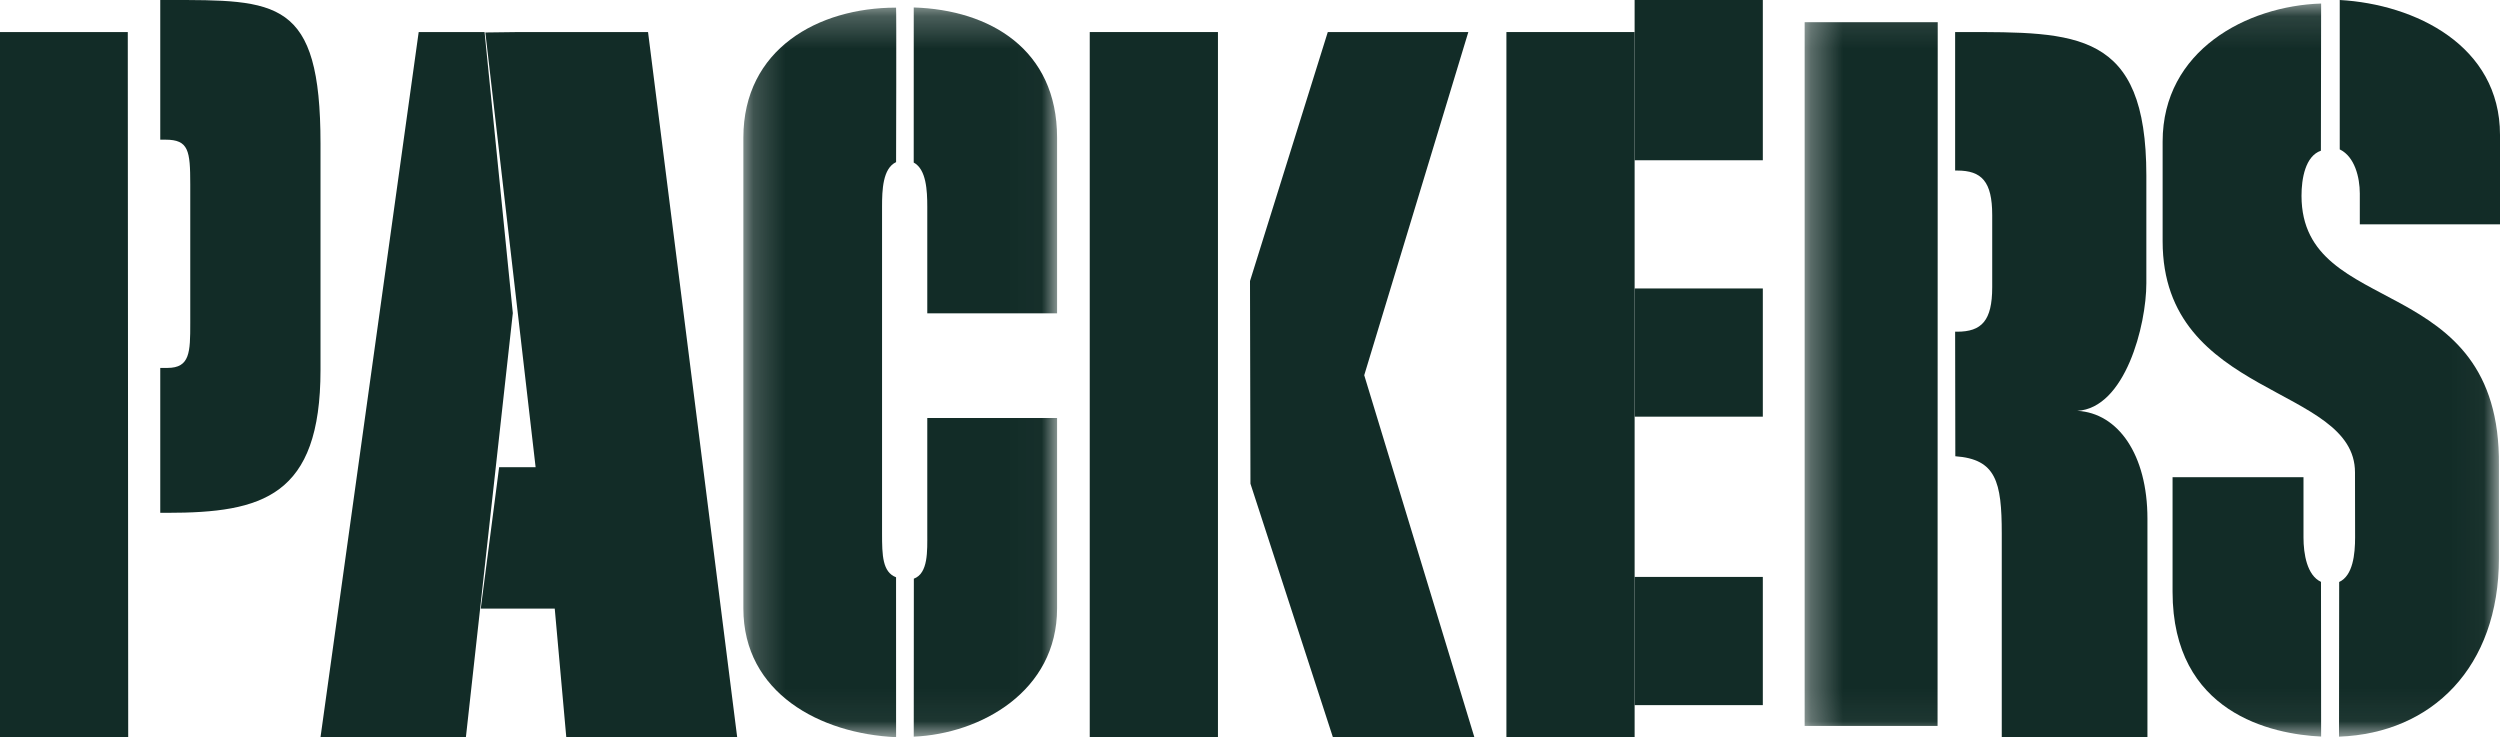
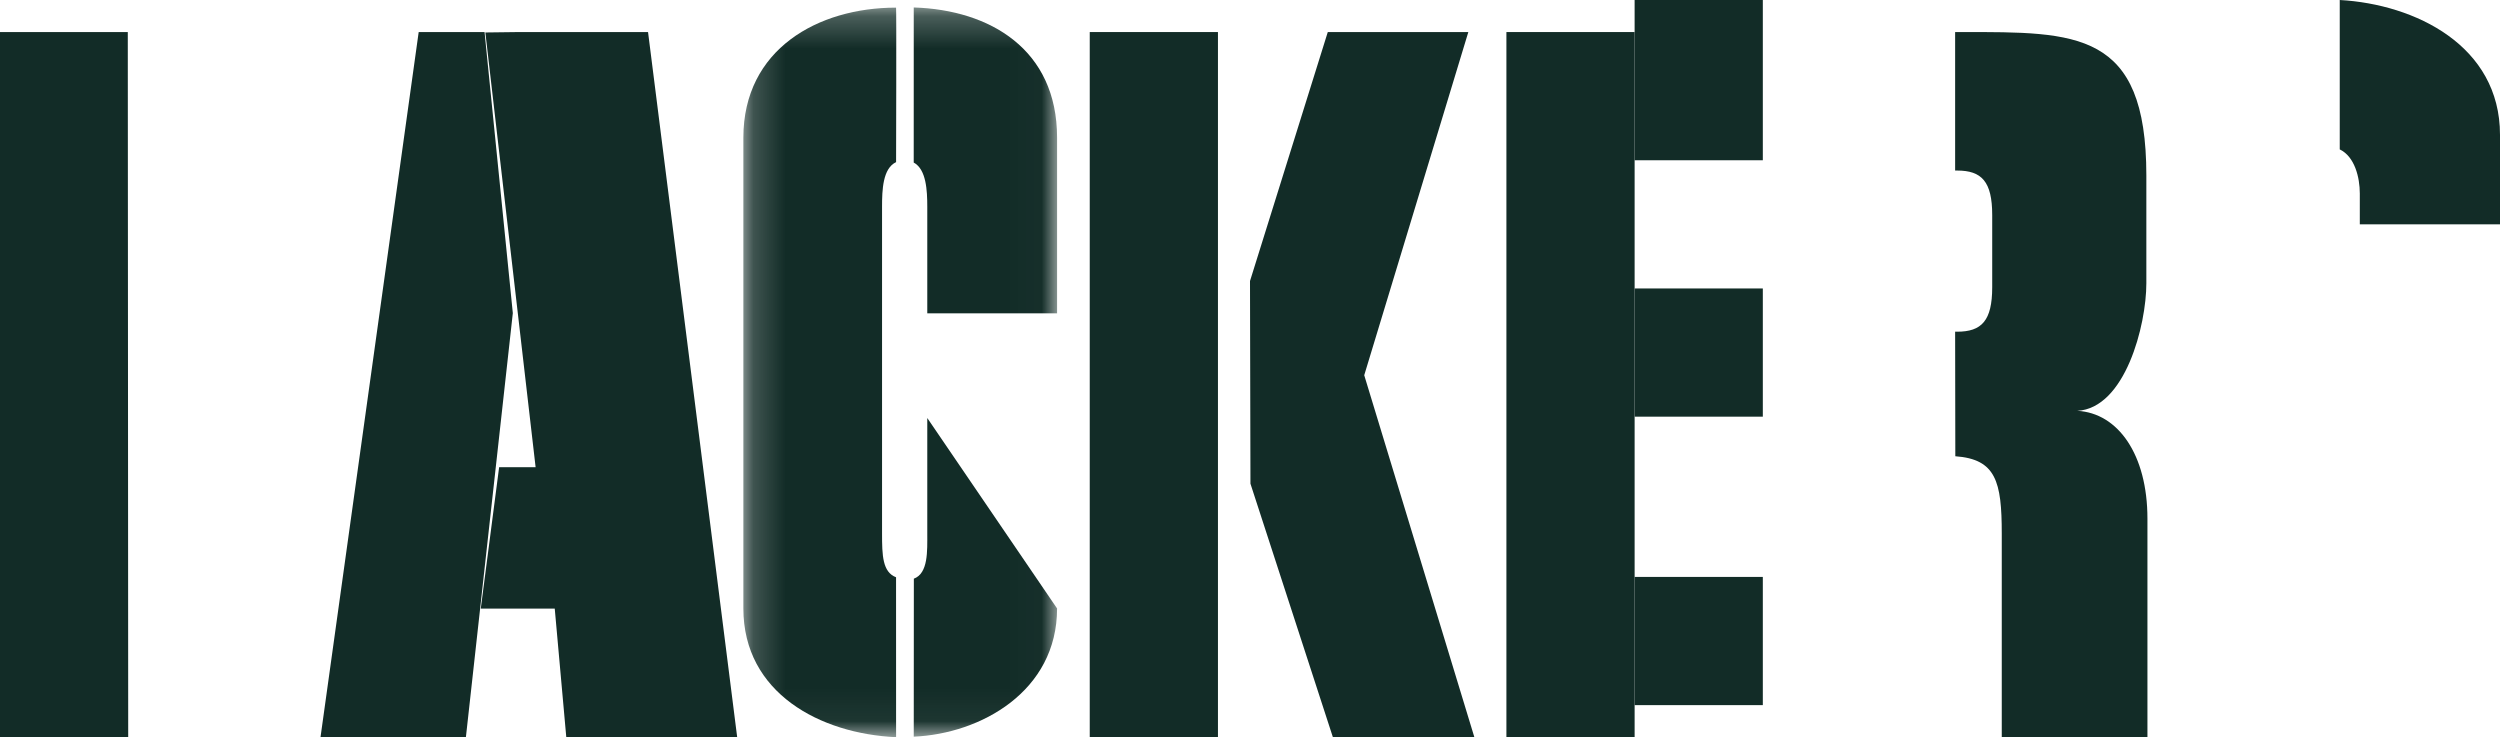
<svg xmlns="http://www.w3.org/2000/svg" xmlns:xlink="http://www.w3.org/1999/xlink" width="78px" height="23px" viewBox="0 0 78 23" version="1.1">
  <title>pac ltyp yel web</title>
  <defs>
    <polygon id="path-1" points="0.193 0.233 9.981 0.233 9.981 22.951 0.193 22.951" />
-     <polygon id="path-3" points="0.305 0.11 21.967 0.11 21.967 22.951 0.305 22.951" />
  </defs>
  <g id="Team-Histories" stroke="none" stroke-width="1" fill="none" fill-rule="evenodd">
    <g id="pac-ltyp-yel-web">
      <polygon id="Fill-1" fill="#122C27" points="51 22 55 22 55 18 51 18" />
      <polygon id="Fill-2" fill="#122C27" points="47 23 51 23 51 1 47 1" />
      <polygon id="Fill-3" fill="#122C27" points="51 5 55 5 55 0 51 0" />
      <polygon id="Fill-4" fill="#122C27" points="51 13 55 13 55 9 51 9" />
      <g id="Group-9" transform="translate(23, 0)">
        <mask id="mask-2" fill="white">
          <use xlink:href="#path-1" />
        </mask>
        <g id="Clip-6" />
        <path d="M5.508,5.072 C5.9,5.282 5.931,5.941 5.931,6.451 L5.931,9.776 L9.981,9.776 L9.981,4.295 C9.981,1.538 7.884,0.306 5.509,0.233 L5.508,5.072" id="Fill-5" fill="#122C27" mask="url(#mask-2)" />
        <path d="M4.957,18.011 C4.534,17.849 4.52,17.33 4.52,16.644 L4.52,6.451 C4.52,5.93 4.541,5.254 4.958,5.058 C4.958,5.058 4.972,0.238 4.957,0.238 C2.523,0.238 0.193,1.534 0.193,4.295 L0.193,18.984 C0.193,21.624 2.593,22.894 4.958,23 L4.957,18.011" id="Fill-7" fill="#122C27" mask="url(#mask-2)" />
-         <path d="M5.512,18.055 C5.966,17.887 5.931,17.184 5.931,16.644 L5.931,13.042 L9.981,13.042 L9.981,18.984 C9.981,21.571 7.597,22.895 5.509,22.984 L5.512,18.055" id="Fill-8" fill="#122C27" mask="url(#mask-2)" />
+         <path d="M5.512,18.055 C5.966,17.887 5.931,17.184 5.931,16.644 L5.931,13.042 L9.981,18.984 C9.981,21.571 7.597,22.895 5.509,22.984 L5.512,18.055" id="Fill-8" fill="#122C27" mask="url(#mask-2)" />
      </g>
      <polyline id="Fill-10" fill="#122C27" points="39 8.768 41.427 1 45.812 1 42.564 11.707 46 23 41.586 23 39.014 15.091 39 8.768" />
      <polyline id="Fill-11" fill="#122C27" points="38 14.113 38 23 34 23 34 1 38 1 38 14.113" />
      <g id="Group-16" transform="translate(56, 0)">
        <mask id="mask-4" fill="white">
          <use xlink:href="#path-3" />
        </mask>
        <g id="Clip-13" />
        <polyline id="Fill-12" fill="#122C27" mask="url(#mask-4)" points="4.452 22.65 0.305 22.65 0.305 0.692 4.457 0.692 4.452 22.65" />
-         <path d="M16.982,18.158 C17.413,17.961 17.479,17.287 17.479,16.767 L17.476,14.742 C17.479,12.006 11.474,12.427 11.474,7.528 L11.474,4.418 C11.474,1.572 14.101,0.184 16.419,0.11 L16.412,4.702 C15.926,4.87 15.806,5.574 15.807,6.113 C15.815,9.998 22.026,8.39 21.967,14.519 L21.967,17.413 C21.967,20.821 19.876,22.877 16.977,22.984 L16.982,18.158" id="Fill-14" fill="#122C27" mask="url(#mask-4)" />
        <path d="M16.419,22.981 C14.883,22.908 11.784,22.253 11.784,18.462 L11.784,14.889 L15.869,14.889 L15.869,16.767 C15.869,17.284 15.978,17.952 16.415,18.154 L16.419,22.981" id="Fill-15" fill="#122C27" mask="url(#mask-4)" />
      </g>
      <path d="M73,0 C75.354,0.132 78,1.422 78,4.207 L78,7 L73.626,7 L73.626,6.038 C73.626,5.534 73.467,4.886 73,4.661 L73,0" id="Fill-17" fill="#122C27" />
      <polyline id="Fill-18" fill="#122C27" points="15.573 14.576 16.711 14.576 15.143 1.013 16.183 1 20.219 1 23 23 17.668 23 17.308 18.988 15 18.988 15.573 14.576" />
      <polyline id="Fill-19" fill="#122C27" points="14.536 23 10 23 13.063 1 15.118 1 16 9.77 14.536 23" />
      <path d="M61,1 L61.228,1 C64.788,1 66.966,0.95 66.966,5.474 L66.966,8.838 C66.966,10.153 66.303,12.736 64.811,12.818 C66.082,12.885 67,14.181 67,16.182 L67,23 L62.455,23 L62.455,16.643 C62.455,15.023 62.273,14.327 61.006,14.235 L61,10.349 L61.062,10.349 C61.825,10.349 62.157,10.01 62.157,8.961 L62.157,6.709 C62.157,5.66 61.825,5.321 61.062,5.321 L61,5.321 L61,1" id="Fill-20" fill="#122C27" />
      <polyline id="Fill-21" fill="#122C27" points="4 23 0 23 0 1 3.987 1 4 23" />
-       <path d="M5,11.479 L5.224,11.479 C5.93,11.479 5.936,10.984 5.936,10.085 L5.936,5.751 C5.936,4.698 5.885,4.358 5.165,4.358 L5,4.358 L5,0 L5.216,0 C8.646,0 10,-0.049 10,4.482 L10,11.54 C10,15.494 8.184,16 5.216,16 L5,16 L5,11.479" id="Fill-22" fill="#122C27" />
    </g>
  </g>
</svg>